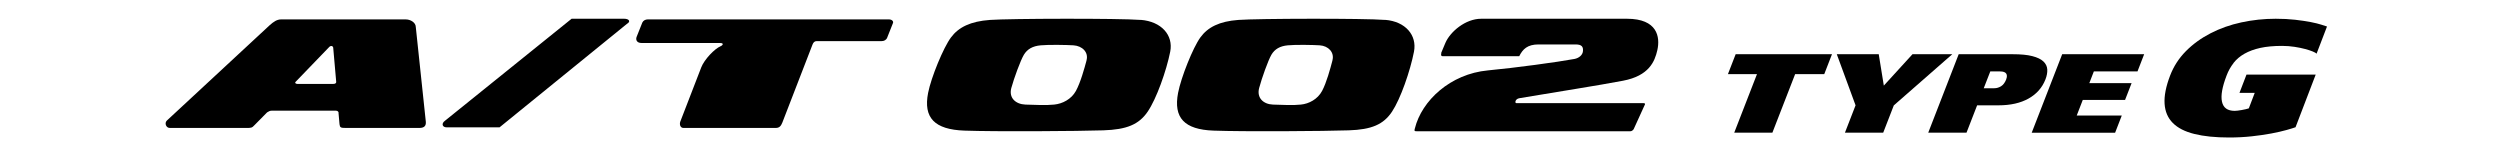
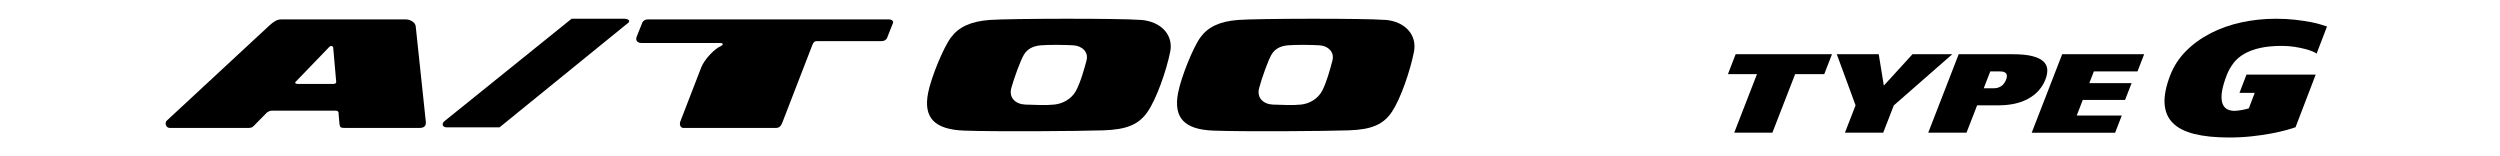
<svg xmlns="http://www.w3.org/2000/svg" width="400" height="25" viewBox="0 0 400 25" fill="none">
  <path d="M287.22 11.866L283.584 21.223H277.479L281.115 11.866H276.466L277.705 8.675H293.117L291.878 11.866H287.229H287.22Z" fill="black" />
  <path d="M303.013 16.852L301.312 21.232H295.189L296.89 16.852L293.887 8.675H300.598L301.412 13.698L305.998 8.675H312.365L303.022 16.852H303.013Z" fill="black" />
  <path d="M327.266 12.715C326.759 14.019 325.864 15.038 324.58 15.762C323.295 16.486 321.685 16.852 319.759 16.852H316.34L314.639 21.232H308.516L313.391 8.675H322.02C323.331 8.675 324.381 8.773 325.167 8.979C325.963 9.184 326.551 9.461 326.94 9.828C327.329 10.194 327.537 10.623 327.564 11.115C327.591 11.606 327.492 12.143 327.266 12.723V12.715ZM320.989 12.697C321.143 12.303 321.143 11.991 320.989 11.767C320.835 11.544 320.509 11.428 320.012 11.428H318.447L317.398 14.118H319.08C319.469 14.118 319.831 14.01 320.175 13.796C320.518 13.581 320.79 13.215 320.998 12.697H320.989Z" fill="black" />
  <path d="M325.075 21.232L329.95 8.675H343.065L341.998 11.428H335.015L334.292 13.296H341.057L340.008 15.994H333.242L332.275 18.488H339.483L338.416 21.24H325.075V21.232Z" fill="black" />
  <path d="M357.362 10.078C357.817 9.497 358.405 8.997 359.117 8.595C359.83 8.192 360.676 7.88 361.648 7.665C362.627 7.451 363.786 7.343 365.131 7.343C365.826 7.343 366.494 7.397 367.135 7.495C367.768 7.594 368.338 7.71 368.828 7.844C369.327 7.978 369.737 8.112 370.057 8.246C370.378 8.38 370.583 8.496 370.654 8.586L372.32 4.242C372.16 4.189 371.857 4.09 371.412 3.947C370.966 3.804 370.387 3.661 369.692 3.527C368.988 3.393 368.169 3.268 367.224 3.161C366.28 3.054 365.247 3 364.115 3C362.235 3 360.4 3.197 358.619 3.581C356.837 3.965 355.198 4.546 353.692 5.324C352.186 6.101 350.868 7.048 349.745 8.183C348.623 9.318 347.776 10.623 347.215 12.098C346.547 13.841 346.253 15.342 346.333 16.593C346.413 17.844 346.85 18.872 347.643 19.667C348.436 20.472 349.594 21.062 351.108 21.437C352.623 21.812 354.476 22 356.659 22C357.915 22 359.117 21.937 360.267 21.812C361.416 21.687 362.467 21.535 363.411 21.357C364.356 21.178 365.166 20.99 365.844 20.802C366.512 20.615 367.002 20.463 367.287 20.356L370.512 11.937H367.697H359.438L358.316 14.859H360.757L359.812 17.335C359.705 17.371 359.554 17.415 359.34 17.469C359.135 17.523 358.913 17.567 358.681 17.603C358.449 17.639 358.235 17.674 358.031 17.701C357.826 17.728 357.665 17.737 357.558 17.737C356.409 17.737 355.732 17.255 355.518 16.28C355.304 15.306 355.554 13.912 356.249 12.098C356.534 11.338 356.908 10.677 357.371 10.087L357.362 10.078Z" fill="black" />
  <path d="M64.994 3.105H44.981C44.326 3.105 43.796 3.456 43.141 4.041L26.689 19.299C26.284 19.706 26.571 20.47 27.163 20.47H39.493C40.148 20.47 40.329 20.47 40.74 20.002L42.736 17.98C42.998 17.826 43.172 17.709 43.472 17.709H53.762C54.062 17.709 54.218 17.944 54.168 18.122L54.324 19.885C54.386 20.415 54.529 20.47 55.303 20.47H67.121C67.888 20.47 68.188 20.119 68.131 19.478L66.528 4.343C66.528 3.579 65.637 3.111 64.982 3.111M53.288 13.433H47.613C47.376 13.433 47.077 13.285 47.326 13.063L52.69 7.505C52.926 7.27 53.257 7.326 53.313 7.622L53.793 13.1C53.793 13.396 53.519 13.427 53.282 13.427M99.888 3H91.456L71.206 19.312C70.551 19.78 70.794 20.372 71.443 20.372H79.931L100.3 3.826C101.011 3.413 100.593 3 99.882 3M141.96 5.995L142.858 3.733C143.02 3.425 142.715 3.105 142.235 3.105H103.636C103.281 3.105 102.938 3.265 102.763 3.622L102.72 3.739L101.865 5.884C101.703 6.278 101.79 6.882 102.682 6.882H115.211C115.86 6.882 115.685 7.233 115.274 7.406C114.338 7.8 112.692 9.507 112.199 10.783L108.838 19.478C108.688 19.946 108.869 20.47 109.343 20.47H124.13C124.722 20.47 124.959 20.137 125.171 19.62L130.005 7.123C130.142 6.759 130.36 6.58 130.659 6.58H141.05C141.461 6.58 141.804 6.402 141.966 5.995" fill="black" />
  <path d="M182.525 3.188C178.99 2.915 161.563 2.961 158.396 3.188C155.274 3.414 153.383 4.349 152.161 5.982C150.94 7.615 148.985 12.379 148.498 14.856C147.708 18.857 149.535 20.726 154.301 20.898C159.195 21.08 172.646 20.989 176.539 20.853C180.266 20.735 182.222 19.927 183.627 17.868C185.032 15.817 186.62 11.344 187.235 8.269C187.759 5.628 185.83 3.442 182.525 3.178M173.848 9.666C173.49 10.999 172.875 13.223 172.141 14.556C171.406 15.881 169.992 16.607 168.661 16.734C167.44 16.861 165.741 16.797 164.07 16.734C162.482 16.67 161.38 15.645 161.811 14.075C162.243 12.506 163.28 9.666 163.822 8.758C164.373 7.851 165.227 7.37 166.512 7.252C167.798 7.125 170.791 7.189 171.764 7.252C173.169 7.343 174.206 8.368 173.839 9.666" fill="black" />
  <path d="M221.648 3.188C218.204 2.915 201.224 2.961 198.137 3.188C195.096 3.414 193.253 4.349 192.063 5.982C190.873 7.615 188.968 12.379 188.493 14.856C187.724 18.857 189.504 20.726 194.147 20.898C198.916 21.08 212.022 20.989 215.815 20.853C219.447 20.735 221.353 19.927 222.721 17.868C224.09 15.817 225.638 11.344 226.237 8.269C226.747 5.628 224.869 3.442 221.648 3.178M213.194 9.666C212.845 10.999 212.245 13.223 211.53 14.556C210.814 15.881 209.436 16.607 208.139 16.734C206.949 16.861 205.294 16.797 203.666 16.734C202.118 16.67 201.045 15.645 201.465 14.075C201.886 12.506 202.897 9.666 203.425 8.758C203.961 7.851 204.793 7.37 206.046 7.252C207.298 7.125 210.215 7.189 211.163 7.252C212.532 7.343 213.543 8.368 213.185 9.666" fill="black" />
-   <path d="M230.596 8.453L231.261 6.865C232.033 5.078 234.464 3 236.993 3H260.32C265.182 3 265.653 5.912 265.174 8.026C264.757 9.85 263.843 12.127 259.681 12.916C255.476 13.715 249.504 14.631 243.107 15.711C242.406 15.829 242.352 16.5 242.601 16.5H262.964C263.213 16.5 263.275 16.636 263.133 16.836L261.385 20.673C261.243 20.873 261.048 21 260.853 21H226.656C226.275 21 226.275 20.936 226.381 20.537C227.481 16.11 232.042 11.828 238.058 11.265C242.423 10.857 249.282 9.922 251.917 9.432C252.618 9.296 253.231 8.816 253.275 8.162C253.328 7.5 253.106 7.11 252.095 7.11H246.159C244.393 7.11 243.639 7.863 243.08 8.988H230.791C230.605 8.988 230.516 8.852 230.614 8.462" fill="black" />
</svg>